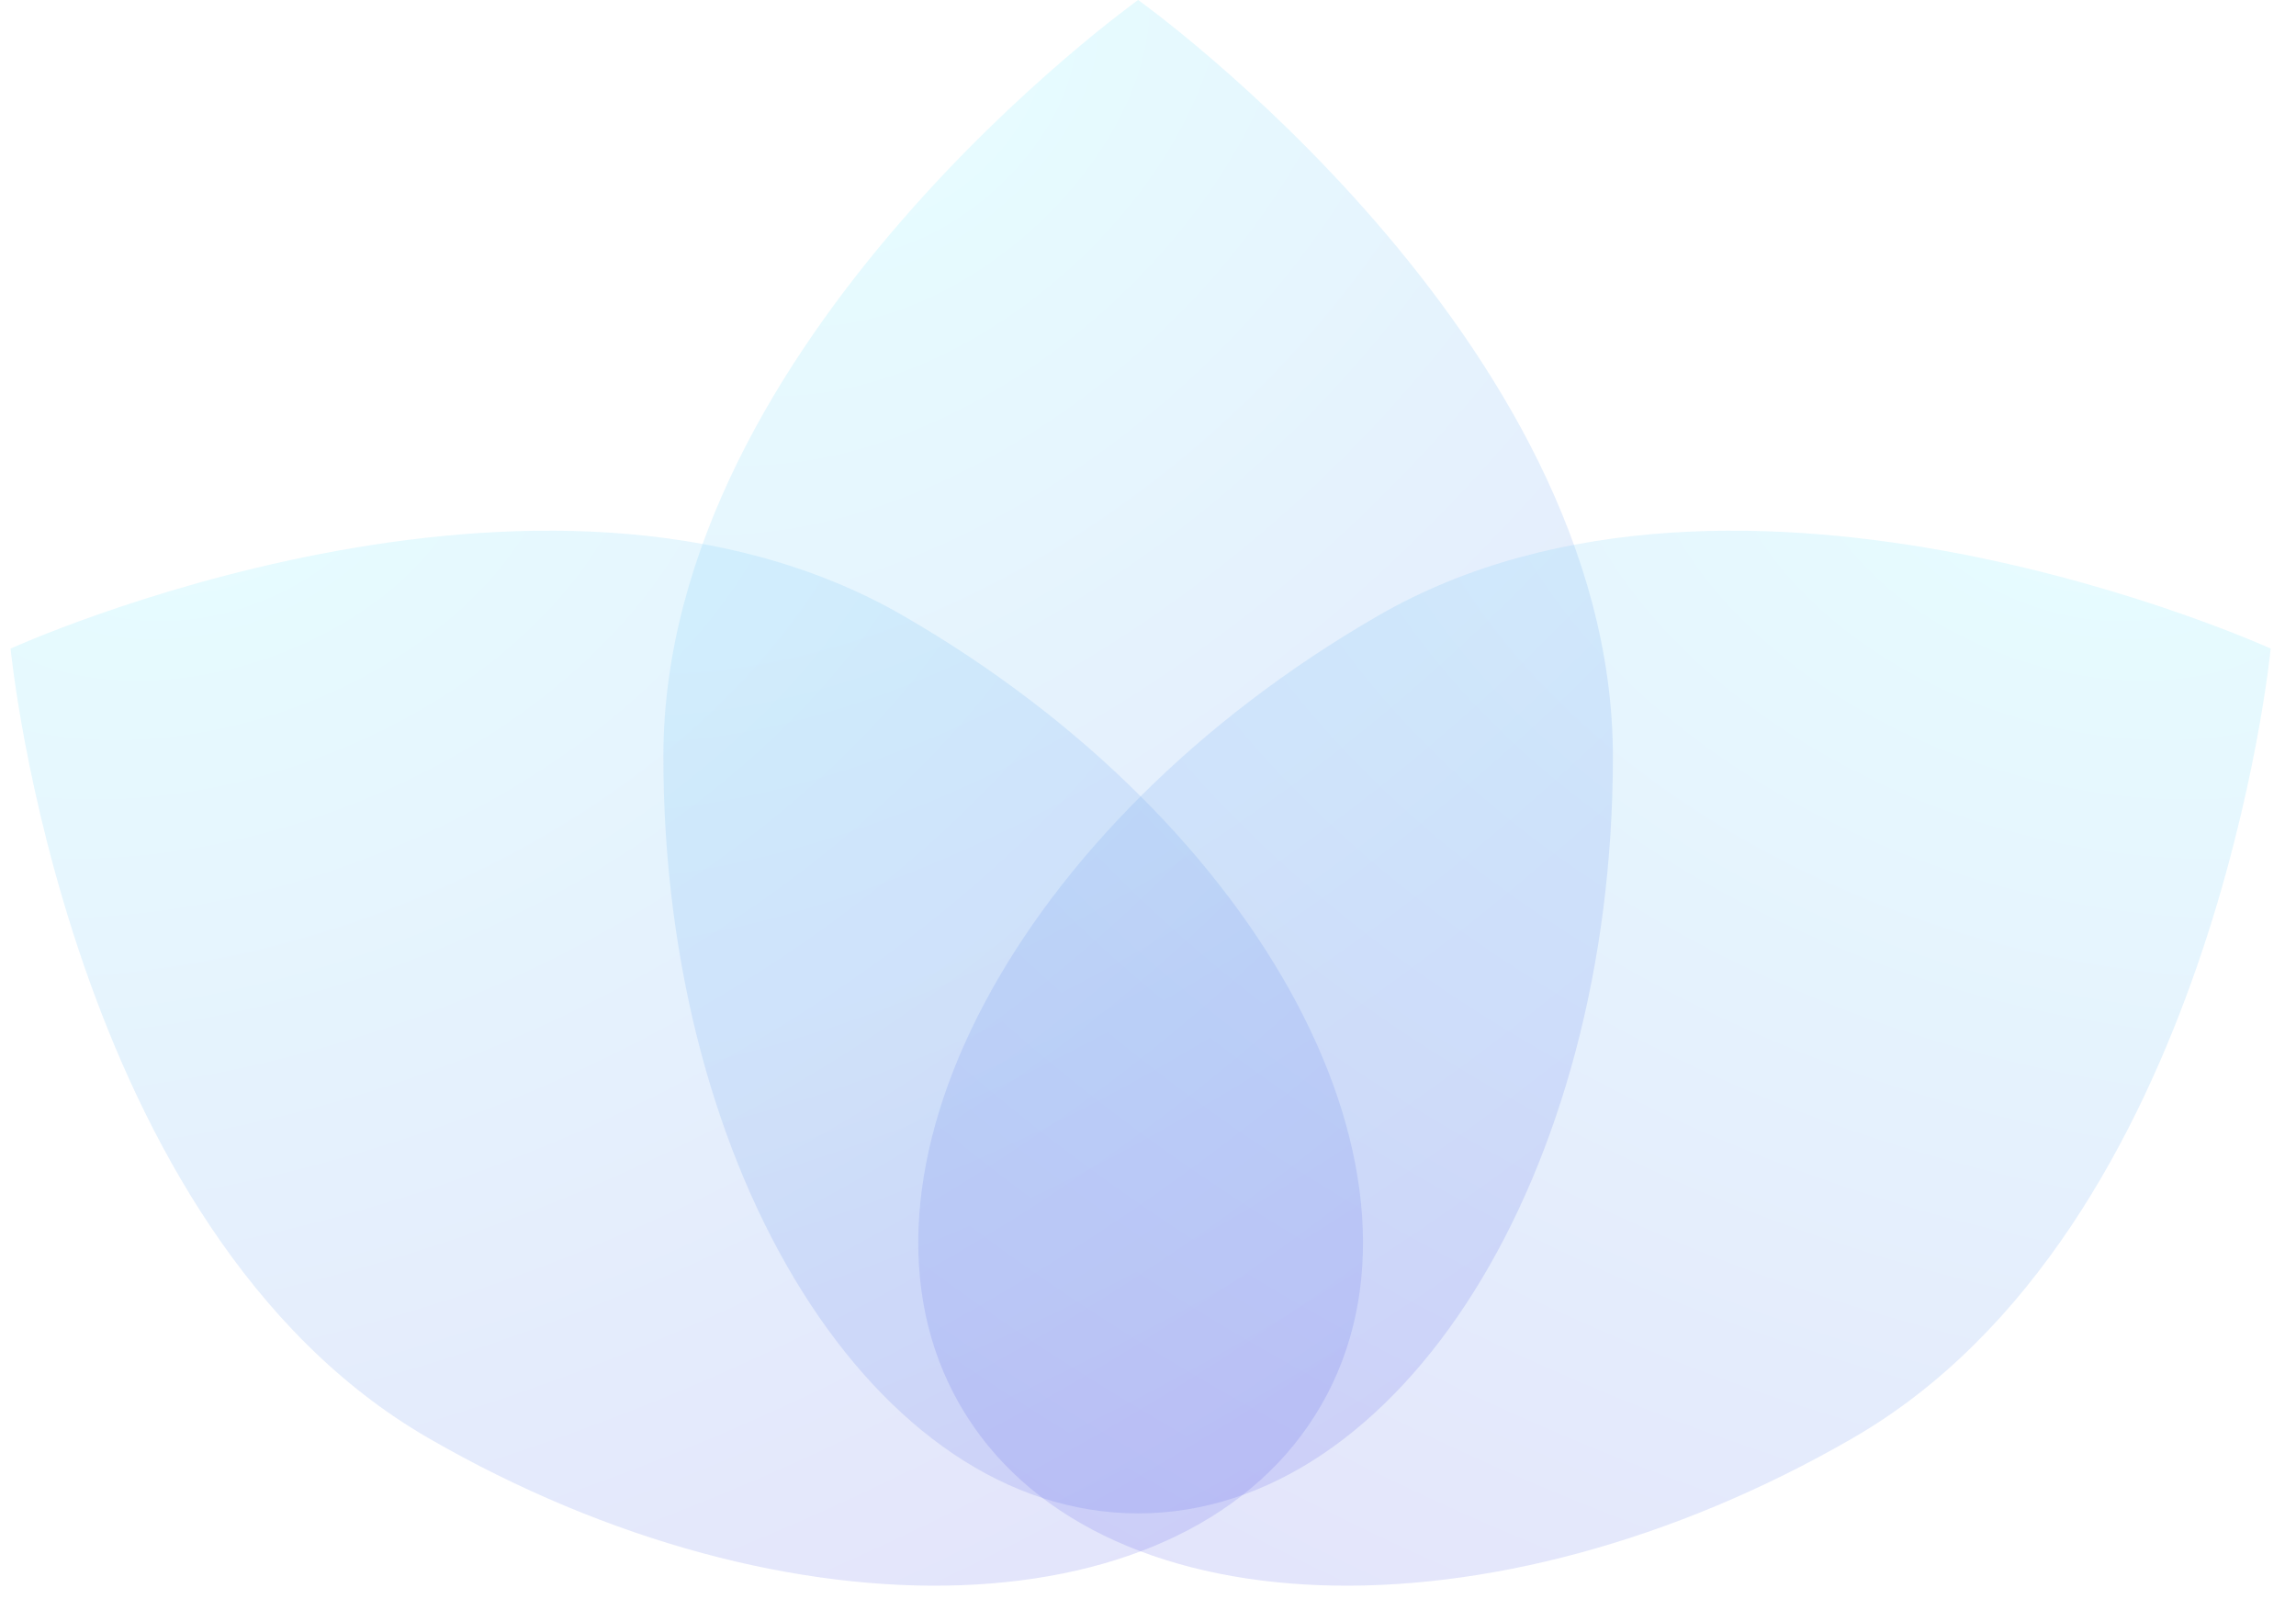
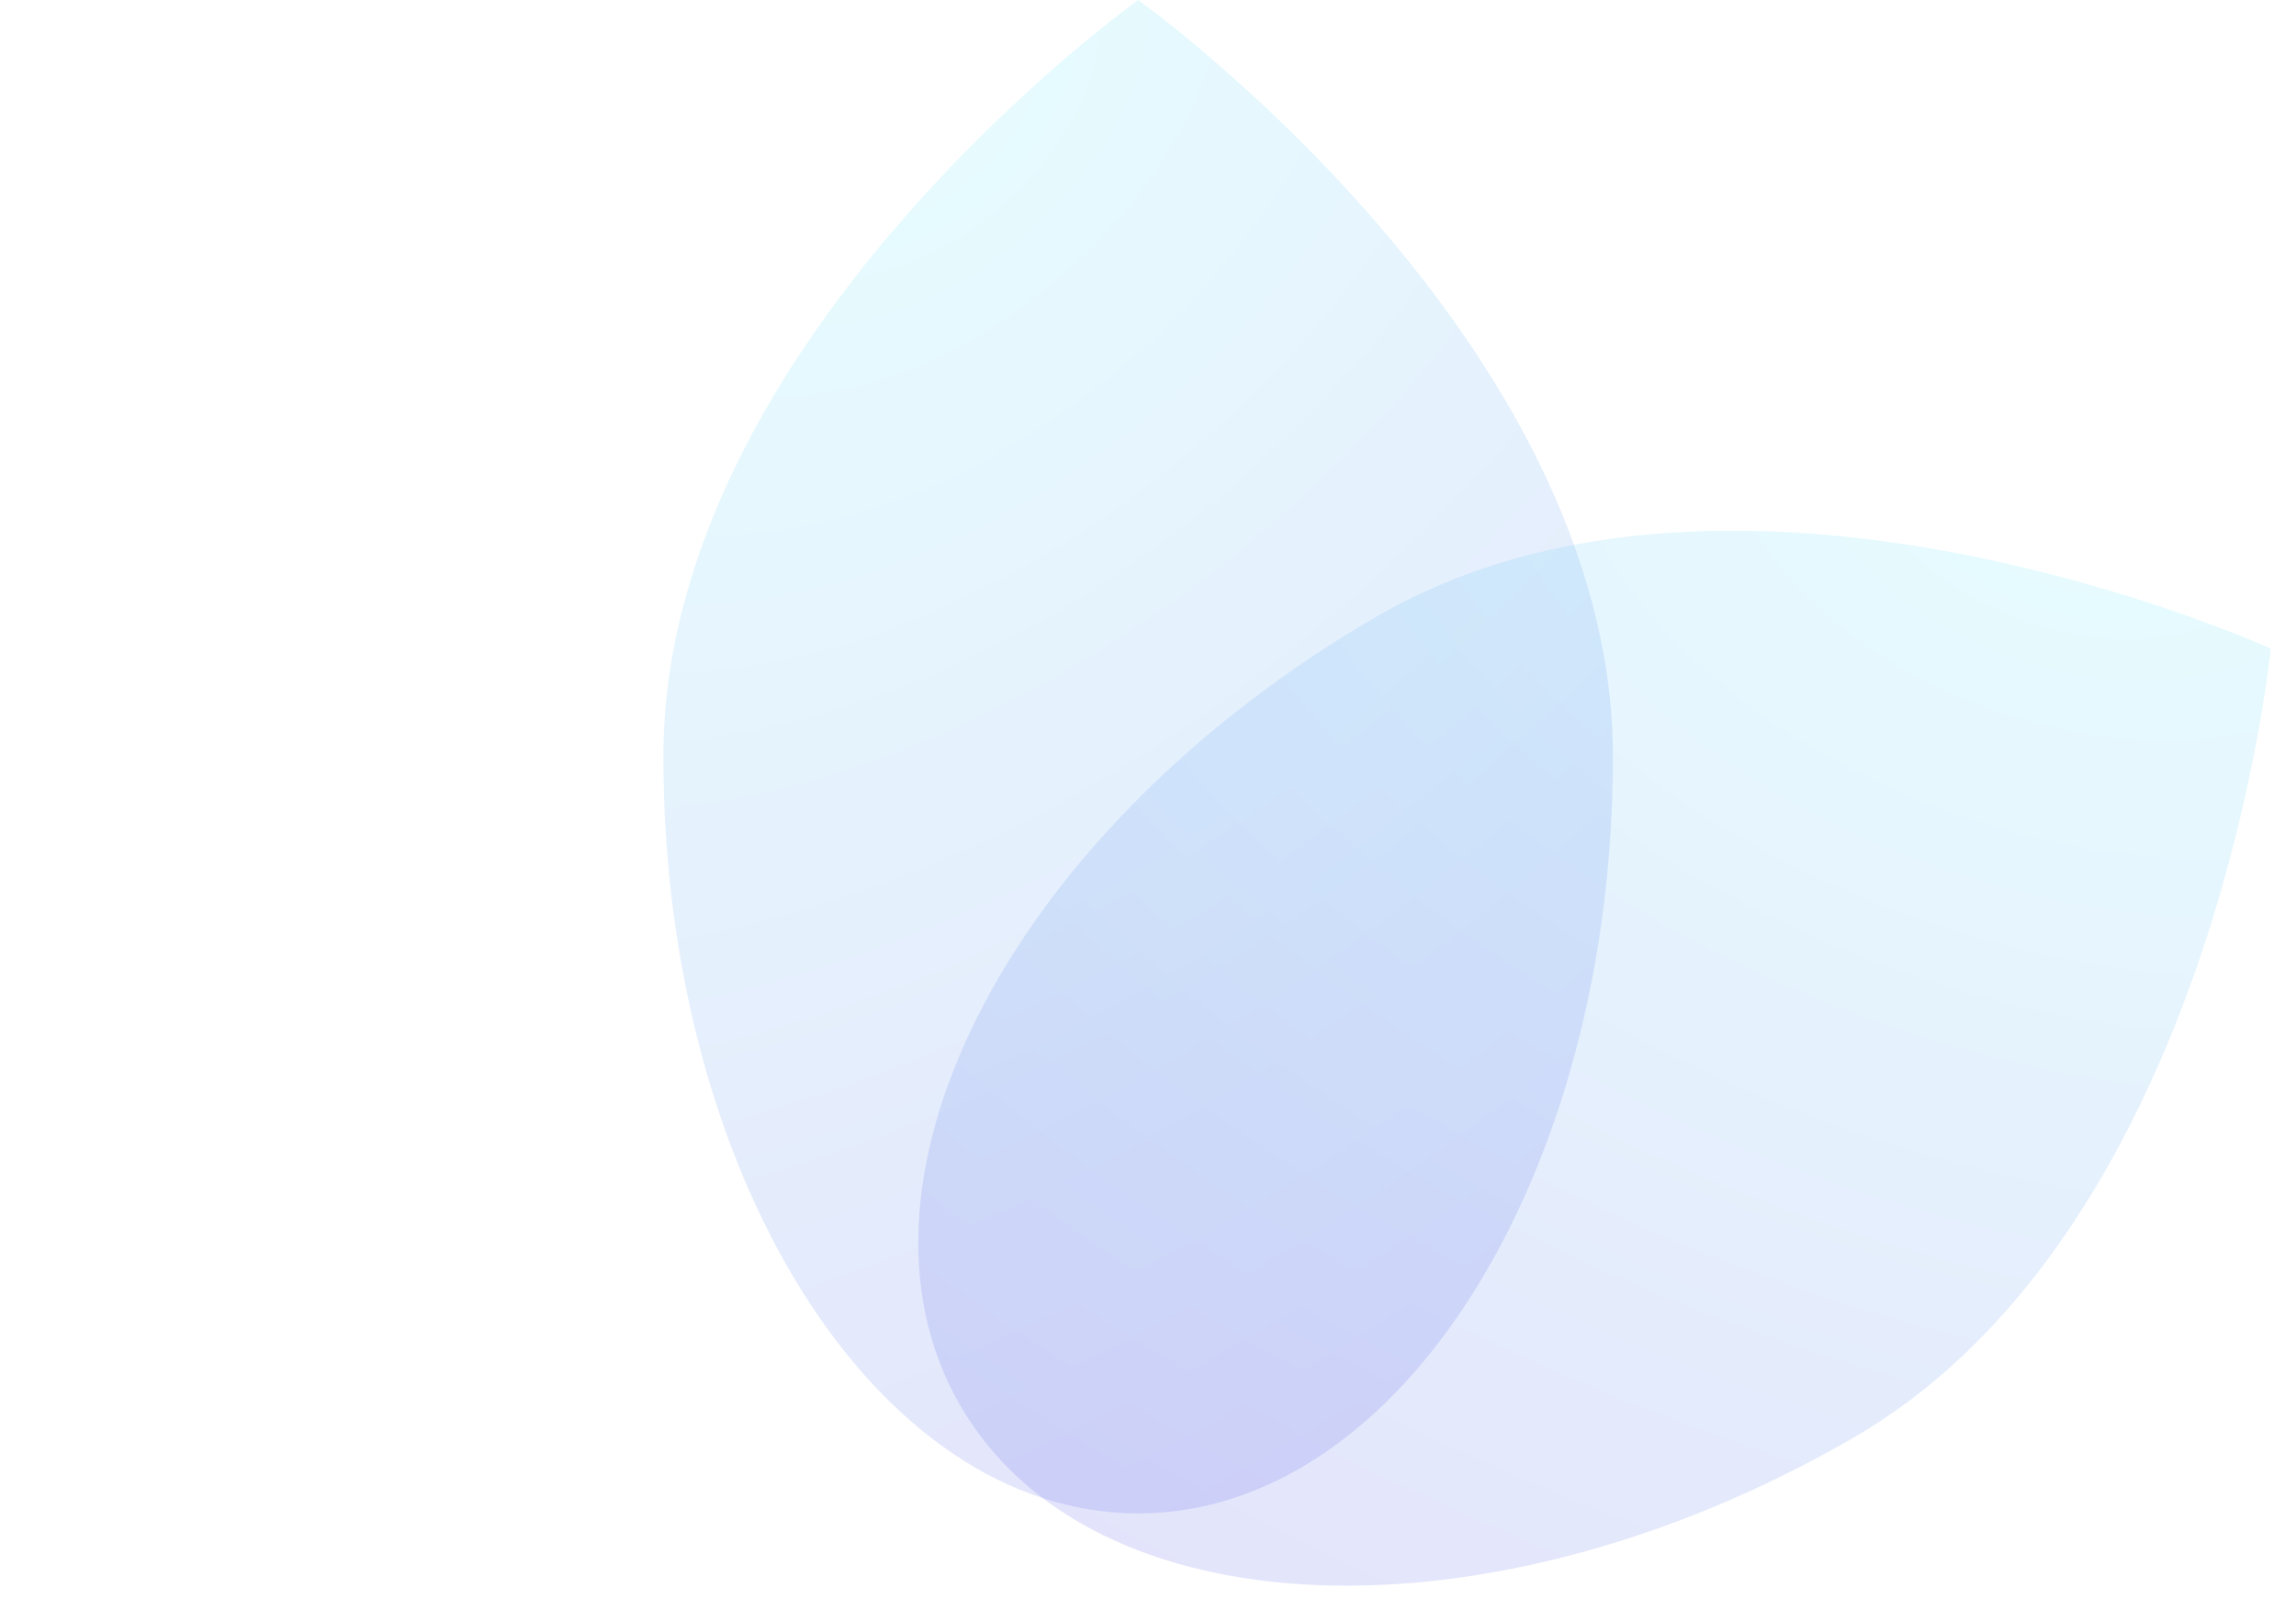
<svg xmlns="http://www.w3.org/2000/svg" width="79" height="55" fill="none">
  <path d="M55.496 26.035c0 14.379-7.313 26.035-16.335 26.035-9.022 0-16.336-11.656-16.336-26.035S39.161 0 39.161 0s16.335 11.656 16.335 26.035z" fill="url(#paint0_radial)" fill-opacity=".16" />
  <path d="M63.75 49.48c-12.453 7.189-26.204 6.683-30.715-1.13-4.51-7.813 1.927-19.975 14.38-27.165 12.452-7.189 30.714 1.13 30.714 1.13S76.202 42.29 63.749 49.48z" fill="url(#paint1_radial)" fill-opacity=".16" />
-   <path d="M14.743 49.48c12.452 7.189 26.204 6.683 30.715-1.13 4.51-7.813-1.927-19.975-14.38-27.165C18.627 13.996.364 22.315.364 22.315S2.29 42.29 14.743 49.48z" fill="url(#paint2_radial)" fill-opacity=".16" />
  <defs>
    <radialGradient id="paint0_radial" cx="0" cy="0" r="1" gradientUnits="userSpaceOnUse" gradientTransform="matrix(36.862 43.392 -68.28 58.006 31.121 3.36)">
      <stop offset=".027" stop-color="#68EDFF" />
      <stop offset="1" stop-color="#4E36DF" />
    </radialGradient>
    <radialGradient id="paint1_radial" cx="0" cy="0" r="1" gradientUnits="userSpaceOnUse" gradientTransform="rotate(109.651 29.598 33.605) scale(56.935 89.593)">
      <stop offset=".027" stop-color="#68EDFF" />
      <stop offset="1" stop-color="#4E36DF" />
    </radialGradient>
    <radialGradient id="paint2_radial" cx="0" cy="0" r="1" gradientUnits="userSpaceOnUse" gradientTransform="matrix(19.147 53.619 -84.374 30.13 7.292 17.032)">
      <stop offset=".027" stop-color="#68EDFF" />
      <stop offset="1" stop-color="#4E36DF" />
    </radialGradient>
  </defs>
</svg>